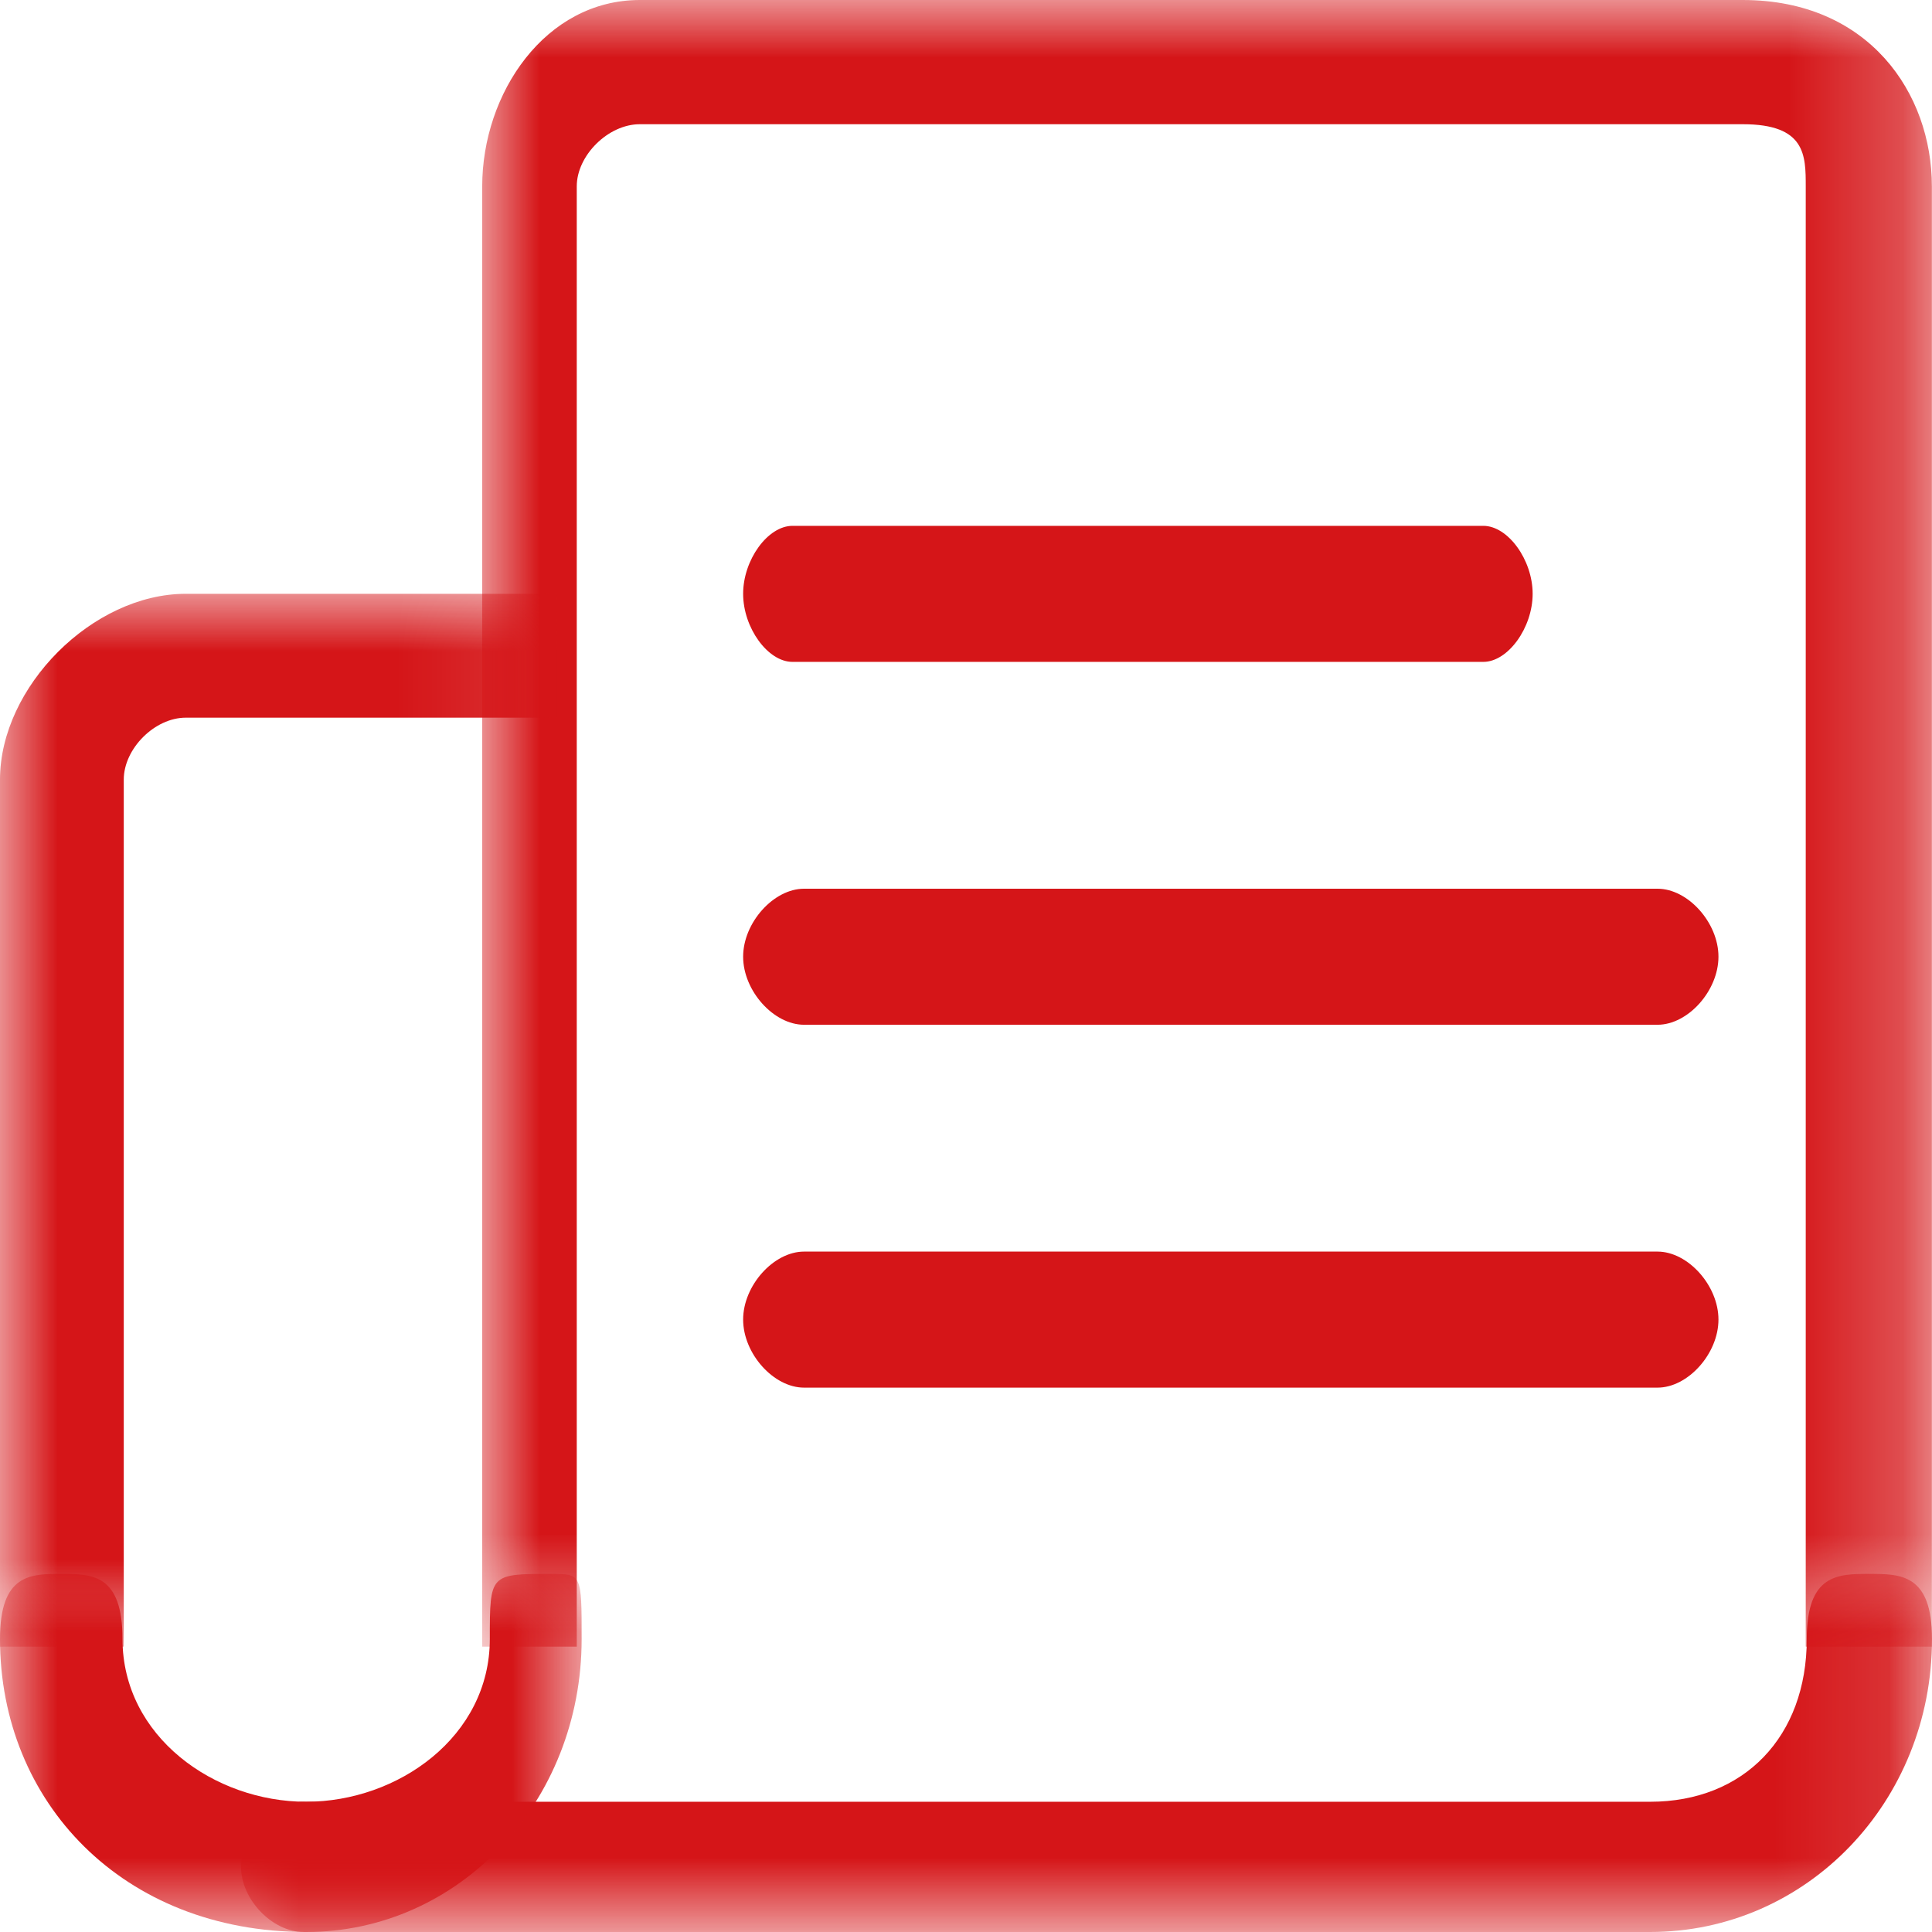
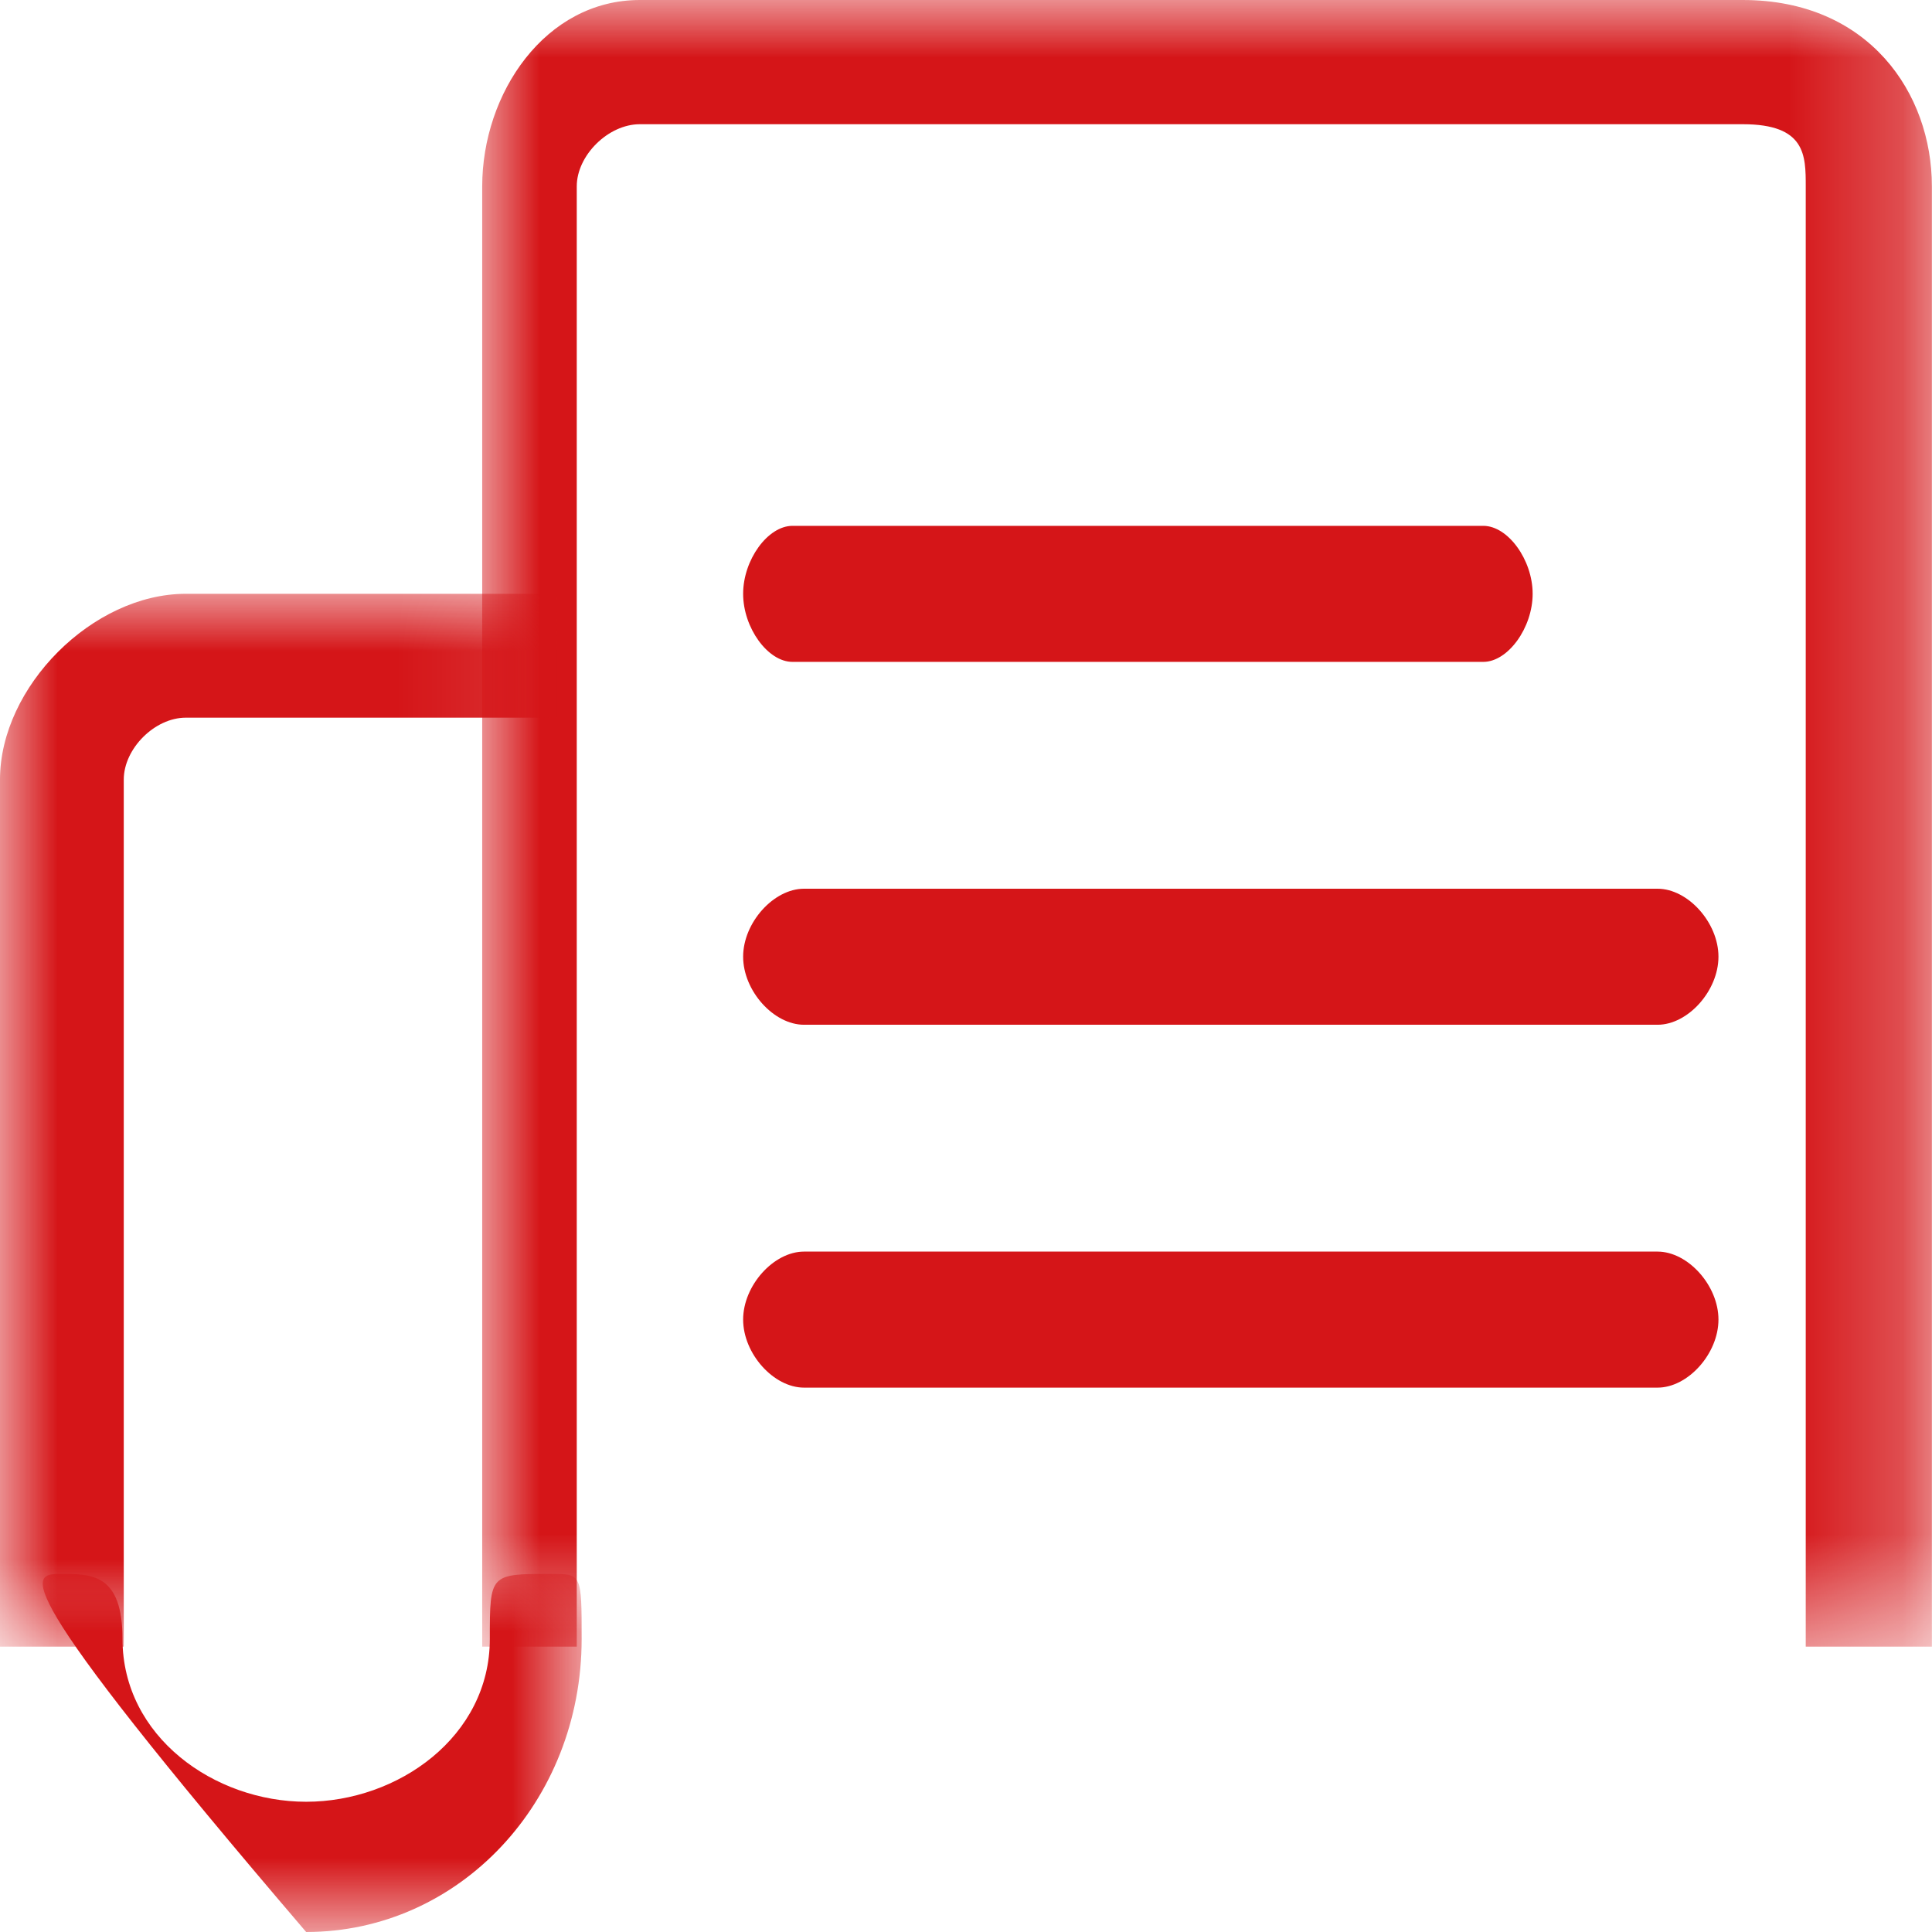
<svg xmlns="http://www.w3.org/2000/svg" xmlns:xlink="http://www.w3.org/1999/xlink" width="17px" height="17px" viewBox="0 0 17 17" version="1.1">
  <title>推荐 选中状态</title>
  <defs>
-     <polygon id="path-1" points="0 0 14.879 0 14.879 3.151 0 3.151" />
    <polygon id="path-3" points="0 0 12.756 0 12.756 14.489 0 14.489" />
    <polygon id="path-5" points="0 0 5.118 0 5.118 3.151 0 3.151" />
    <polygon id="path-7" points="0 0 4.902 0 4.902 9.264 0 9.264" />
  </defs>
  <g id="页面-1" stroke="none" stroke-width="1" fill="none" fill-rule="evenodd">
    <g id="首页-1200px" transform="translate(-265, -562)">
      <g id="编组" transform="translate(265, 562)">
        <g transform="translate(2.121, 13.849)">
          <mask id="mask-2" fill="white">
            <use xlink:href="#path-1" />
          </mask>
          <g id="Clip-2" />
          <path d="M12.399,3.151 L0.551,3.151 C0.275,3.151 0,2.865 0,2.578 C0,2.291 0.275,2.005 0.551,2.005 L12.399,2.005 C13.225,2.005 13.777,1.432 13.777,0.573 C13.777,0 14.052,0 14.328,0 C14.603,0 14.879,0 14.879,0.573 C14.879,2.005 13.777,3.151 12.399,3.151" id="Fill-1" fill="#D51518" mask="url(#mask-2)" />
        </g>
        <g transform="translate(4.243, 0)">
          <mask id="mask-4" fill="white">
            <use xlink:href="#path-3" />
          </mask>
          <g id="Clip-4" />
          <path d="M12.756,14.489 L11.646,14.489 L11.646,1.64 C11.646,1.367 11.646,1.093 11.092,1.093 L1.387,1.093 C1.109,1.093 0.832,1.367 0.832,1.64 L0.832,14.489 L0,14.489 L0,1.64 C0,0.82 0.555,-0 1.387,-0 L11.092,-0 C12.201,-0 12.756,0.82 12.756,1.64 L12.756,14.489 Z" id="Fill-3" fill="#D51518" mask="url(#mask-4)" />
        </g>
        <g transform="translate(0, 13.849)">
          <mask id="mask-6" fill="white">
            <use xlink:href="#path-5" />
          </mask>
          <g id="Clip-6" />
-           <path d="M2.694,3.151 C1.078,3.151 -4.619829e-05,2.005 -4.619829e-05,0.573 C-4.619829e-05,0 0.269,0 0.539,0 C0.808,0 1.078,0 1.078,0.573 C1.078,1.432 1.886,2.005 2.694,2.005 C3.502,2.005 4.31,1.432 4.31,0.573 C4.31,0 4.31,0 4.849,0 C5.118,0 5.118,0 5.118,0.573 C5.118,2.005 4.041,3.151 2.694,3.151" id="Fill-5" fill="#D51518" mask="url(#mask-6)" />
+           <path d="M2.694,3.151 C-4.619829e-05,0 0.269,0 0.539,0 C0.808,0 1.078,0 1.078,0.573 C1.078,1.432 1.886,2.005 2.694,2.005 C3.502,2.005 4.31,1.432 4.31,0.573 C4.31,0 4.31,0 4.849,0 C5.118,0 5.118,0 5.118,0.573 C5.118,2.005 4.041,3.151 2.694,3.151" id="Fill-5" fill="#D51518" mask="url(#mask-6)" />
        </g>
        <g transform="translate(0, 5.225)">
          <mask id="mask-8" fill="white">
            <use xlink:href="#path-7" />
          </mask>
          <g id="Clip-8" />
          <path d="M1.089,9.264 L-4.6705963e-05,9.264 L-4.6705963e-05,1.635 C-4.6705963e-05,0.817 0.817,0 1.634,0 L4.902,0 L4.902,1.09 L1.634,1.09 C1.362,1.09 1.089,1.362 1.089,1.635 L1.089,9.264 Z" id="Fill-7" fill="#D51518" mask="url(#mask-8)" />
        </g>
        <path d="M13.052,5.824 L6.973,5.824 C6.756,5.824 6.539,5.524 6.539,5.225 C6.539,4.926 6.756,4.627 6.973,4.627 L13.052,4.627 C13.269,4.627 13.486,4.926 13.486,5.225 C13.486,5.524 13.269,5.824 13.052,5.824" id="Fill-9" fill="#D51518" />
        <path d="M14.585,9.017 L7.075,9.017 C6.807,9.017 6.539,8.718 6.539,8.418 C6.539,8.119 6.807,7.82 7.075,7.82 L14.585,7.82 C14.853,7.82 15.121,8.119 15.121,8.418 C15.121,8.718 14.853,9.017 14.585,9.017" id="Fill-11" fill="#D51518" />
        <path d="M14.585,12.21 L7.075,12.21 C6.807,12.21 6.539,11.911 6.539,11.611 C6.539,11.312 6.807,11.013 7.075,11.013 L14.585,11.013 C14.853,11.013 15.121,11.312 15.121,11.611 C15.121,11.911 14.853,12.21 14.585,12.21" id="Fill-13" fill="#D51518" />
      </g>
    </g>
  </g>
</svg>